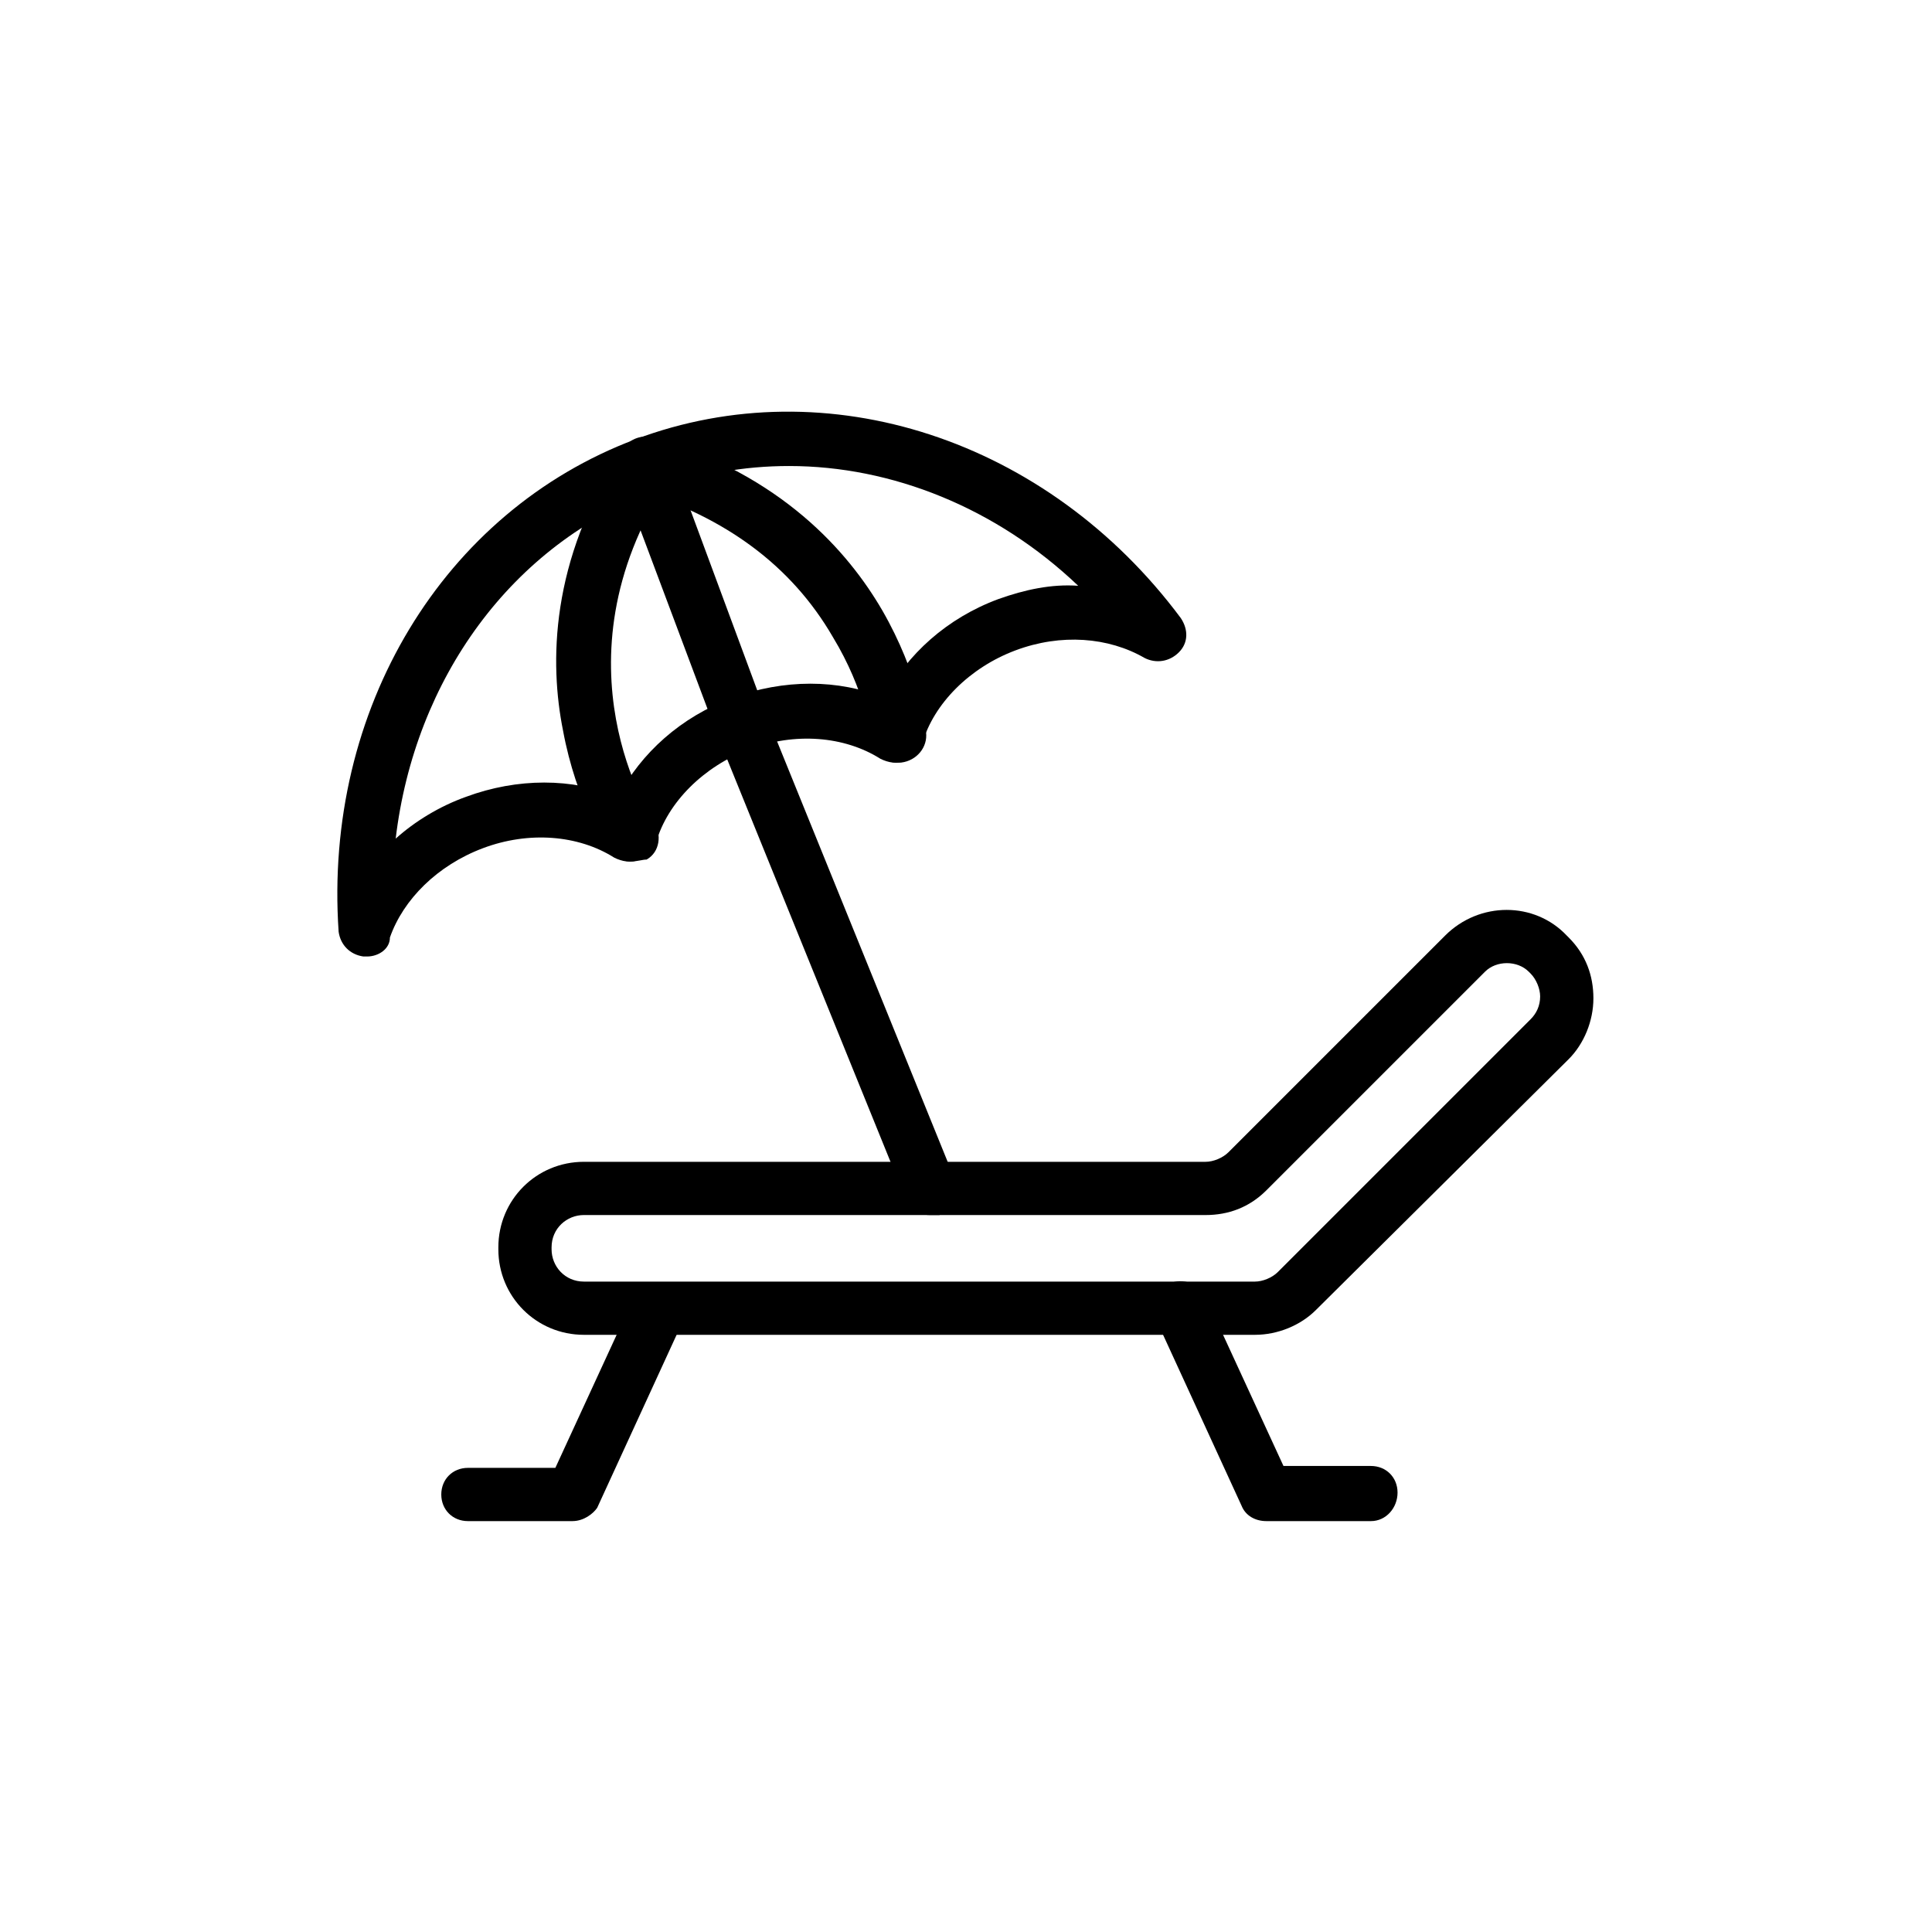
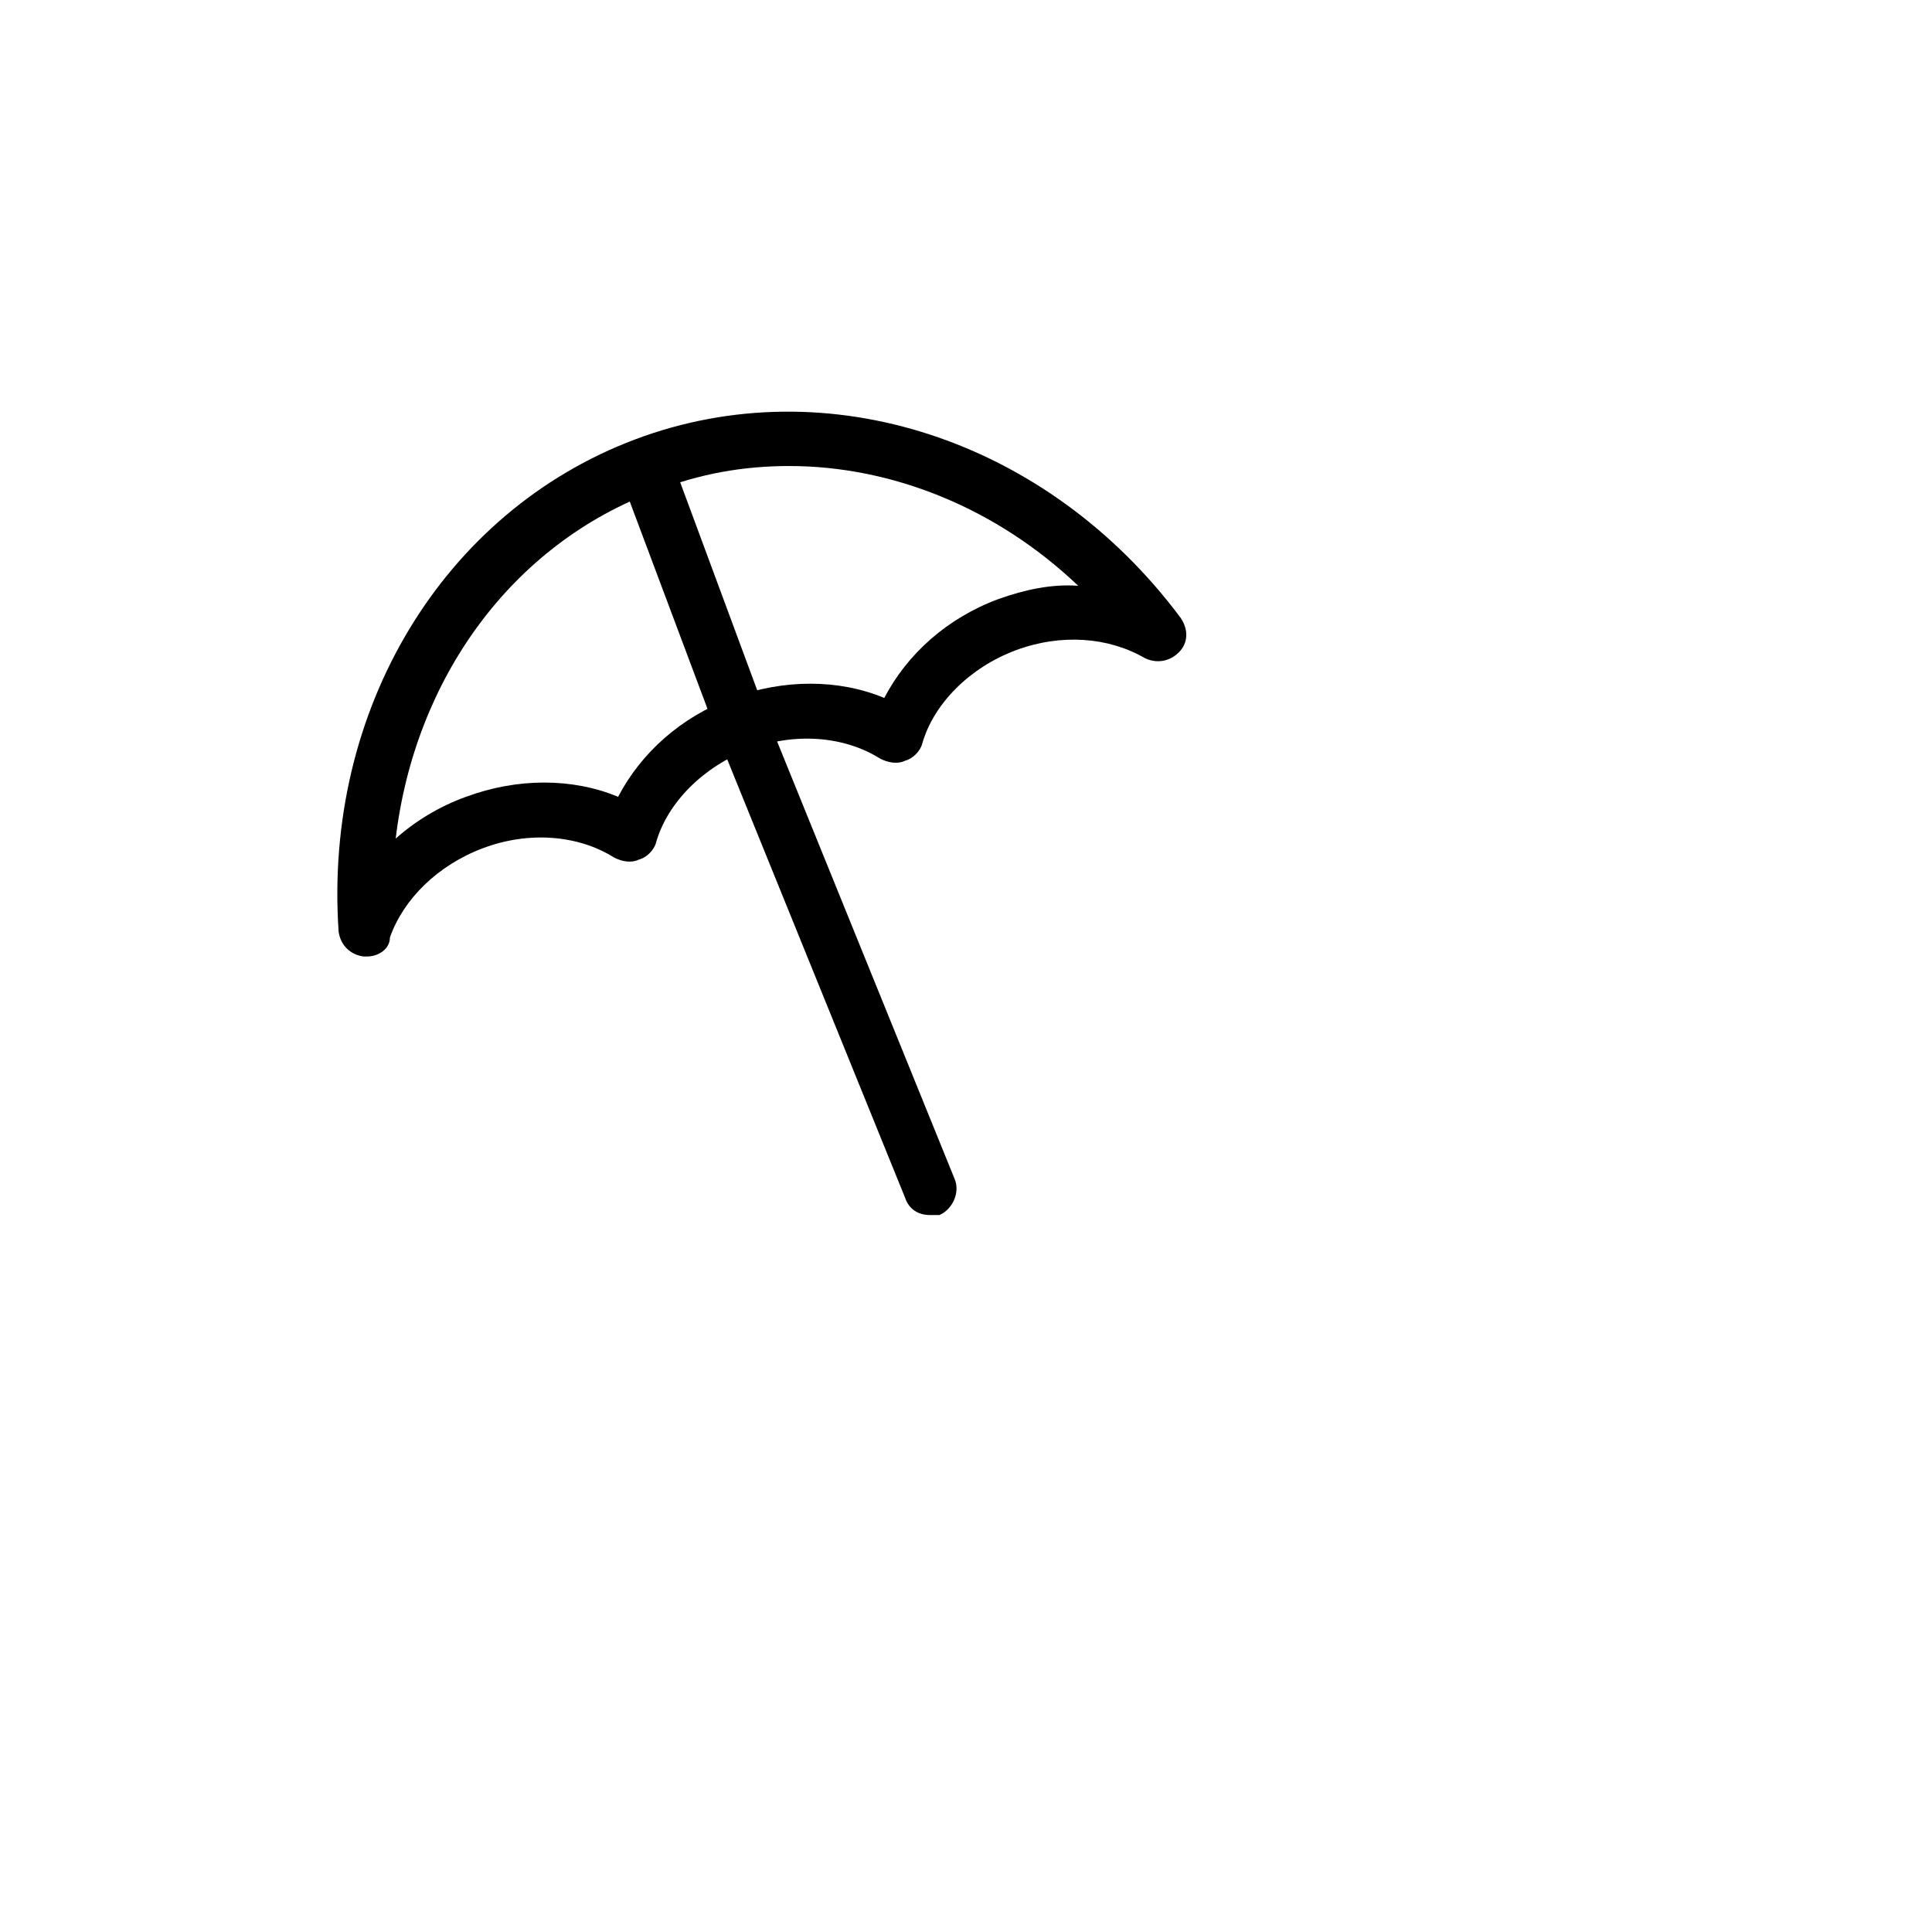
<svg xmlns="http://www.w3.org/2000/svg" fill="#000000" width="800px" height="800px" version="1.1" viewBox="144 144 512 512">
  <g>
-     <path d="m476.58 497.74h-177.84c-12.594 0-22.672-10.078-22.672-22.672v-0.504c0-12.594 10.078-22.672 22.672-22.672h164.75c2.016 0 4.535-1.008 6.047-2.519l57.434-57.434c9.07-9.07 23.68-9.07 32.242 0l0.504 0.504c4.535 4.535 6.551 10.078 6.551 16.121 0 6.047-2.519 12.09-6.551 16.121l-67.008 66.504c-4.031 4.031-10.074 6.551-16.121 6.551zm-177.84-31.742c-4.535 0-8.566 3.527-8.566 8.566v0.504c0 4.535 3.527 8.566 8.566 8.566h177.84c2.016 0 4.535-1.008 6.047-2.519l67.008-67.008c1.512-1.512 2.519-3.527 2.519-6.047 0-2.016-1.008-4.535-2.519-6.047l-0.504-0.504c-3.023-3.023-8.566-3.023-11.586 0l-57.941 57.941c-4.535 4.535-10.078 6.551-16.121 6.551z" />
-     <path d="m295.71 547.11h-27.711c-4.031 0-7.055-3.023-7.055-7.055s3.023-7.055 7.055-7.055h23.176l20.656-44.84c1.512-3.527 6.047-5.039 9.574-3.527 3.527 1.512 5.039 6.047 3.527 9.574l-22.672 49.375c-1.012 1.512-3.527 3.527-6.551 3.527z" />
-     <path d="m507.31 547.11h-27.711c-3.023 0-5.543-1.512-6.551-4.031l-22.672-49.375c-1.512-3.527 0-8.062 3.527-9.574 3.527-1.512 8.062 0 9.574 3.527l20.656 44.84h23.176c4.031 0 7.055 3.023 7.055 7.055 0 4.035-3.023 7.559-7.055 7.559z" />
    <path d="m241.3 397.48h-1.008c-3.527-0.504-6.047-3.023-6.551-6.551-4.031-58.945 27.711-111.34 78.594-130.49 50.883-19.145 109.33 0 144.59 47.359 2.016 3.023 2.016 6.551-0.504 9.07-2.519 2.519-6.047 3.023-9.07 1.512-9.574-5.543-22.168-6.551-34.258-2.016-12.09 4.535-21.664 14.105-24.688 24.688-0.504 2.016-2.519 4.031-4.535 4.535-2.016 1.008-4.535 0.504-6.551-0.504-9.574-6.047-22.672-7.055-34.762-2.519s-21.664 14.105-24.688 24.688c-0.504 2.016-2.519 4.031-4.535 4.535-2.016 1.008-4.535 0.504-6.551-0.504-9.574-6.047-22.672-7.055-34.762-2.519-12.09 4.535-21.16 13.602-24.688 23.68 0.008 3.019-3.016 5.035-6.039 5.035zm111.85-129.98c-12.09 0-23.68 2.016-35.266 6.551-38.289 14.105-63.984 49.875-69.023 92.195 5.039-4.535 11.586-8.566 18.641-11.082 13.602-5.039 28.215-5.039 40.305 0 6.047-11.586 16.625-21.16 30.23-26.199 13.602-5.039 28.215-5.039 40.305 0 6.047-11.586 16.625-21.16 30.23-26.199 7.055-2.519 14.105-4.031 21.16-3.527-21.668-20.652-49.375-31.738-76.582-31.738z" />
-     <path d="m311.33 372.29c-2.519 0-4.535-1.008-6.047-3.023-0.504-0.504-8.566-12.594-12.09-31.738-3.527-17.633-3.527-44.84 15.617-74.059 2.016-3.527 6.551-4.535 10.078-2.016 3.527 2.016 4.535 6.551 2.016 10.078-31.234 48.367-4.031 89.68-3.527 90.184 2.016 3.527 1.512 8.062-2.016 10.078-1.008-0.008-2.519 0.496-4.031 0.496z" />
-     <path d="m381.86 346.09c-3.527 0-6.551-2.519-7.055-6.551 0-0.504-1.512-12.594-10.078-26.703-11.082-19.145-28.719-31.738-51.387-38.793-4.031-1.008-6.047-5.039-5.039-9.07 1.008-4.031 5.039-6.047 9.07-5.039 33.754 10.078 51.387 30.23 60.457 45.848 9.574 16.625 11.586 31.234 11.586 32.242 0.504 4.031-2.519 7.559-6.551 8.062-0.504 0.004-0.504 0.004-1.004 0.004z" />
    <path d="m390.43 466c-3.023 0-5.543-1.512-6.551-4.535l-49.879-122.93-25.695-68.52c-0.504-1.008-0.504-1.512-0.504-2.519 0-4.031 3.023-7.055 7.055-7.055 3.023 0 6.047 2.016 7.055 5.039l25.191 68.016 49.879 122.93c1.512 3.527-0.504 8.062-4.031 9.574h-2.519z" />
  </g>
</svg>